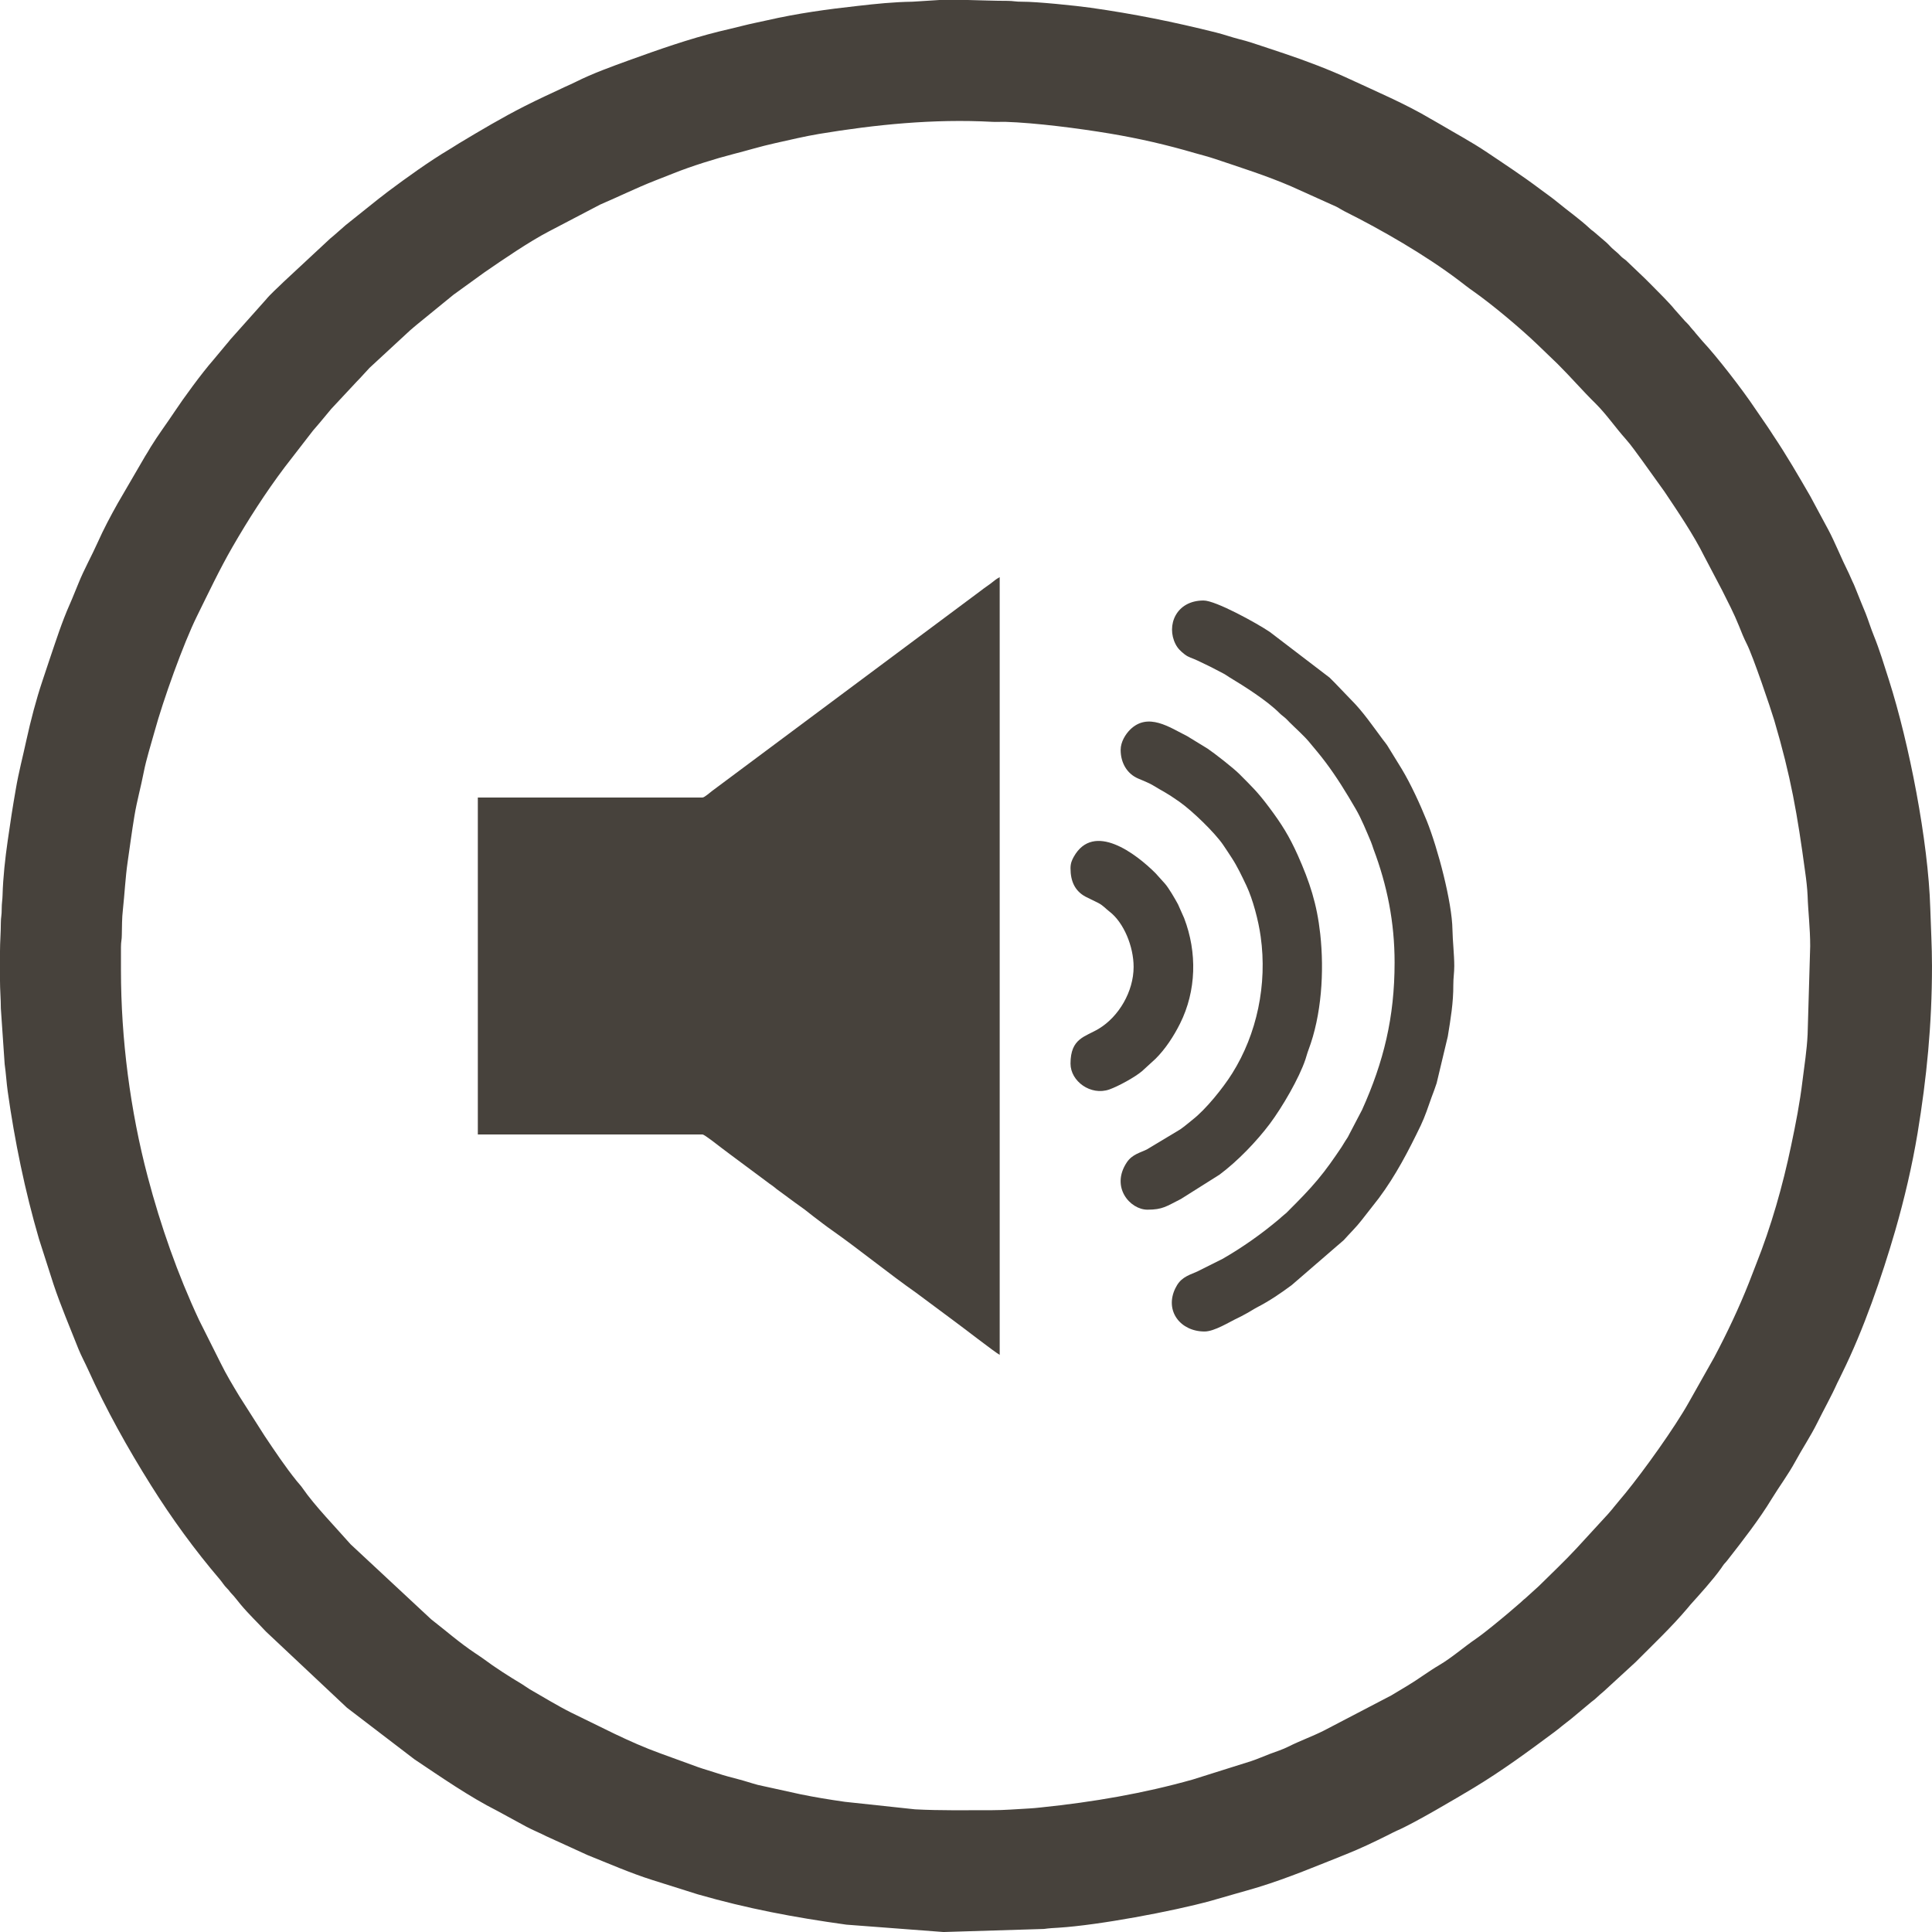
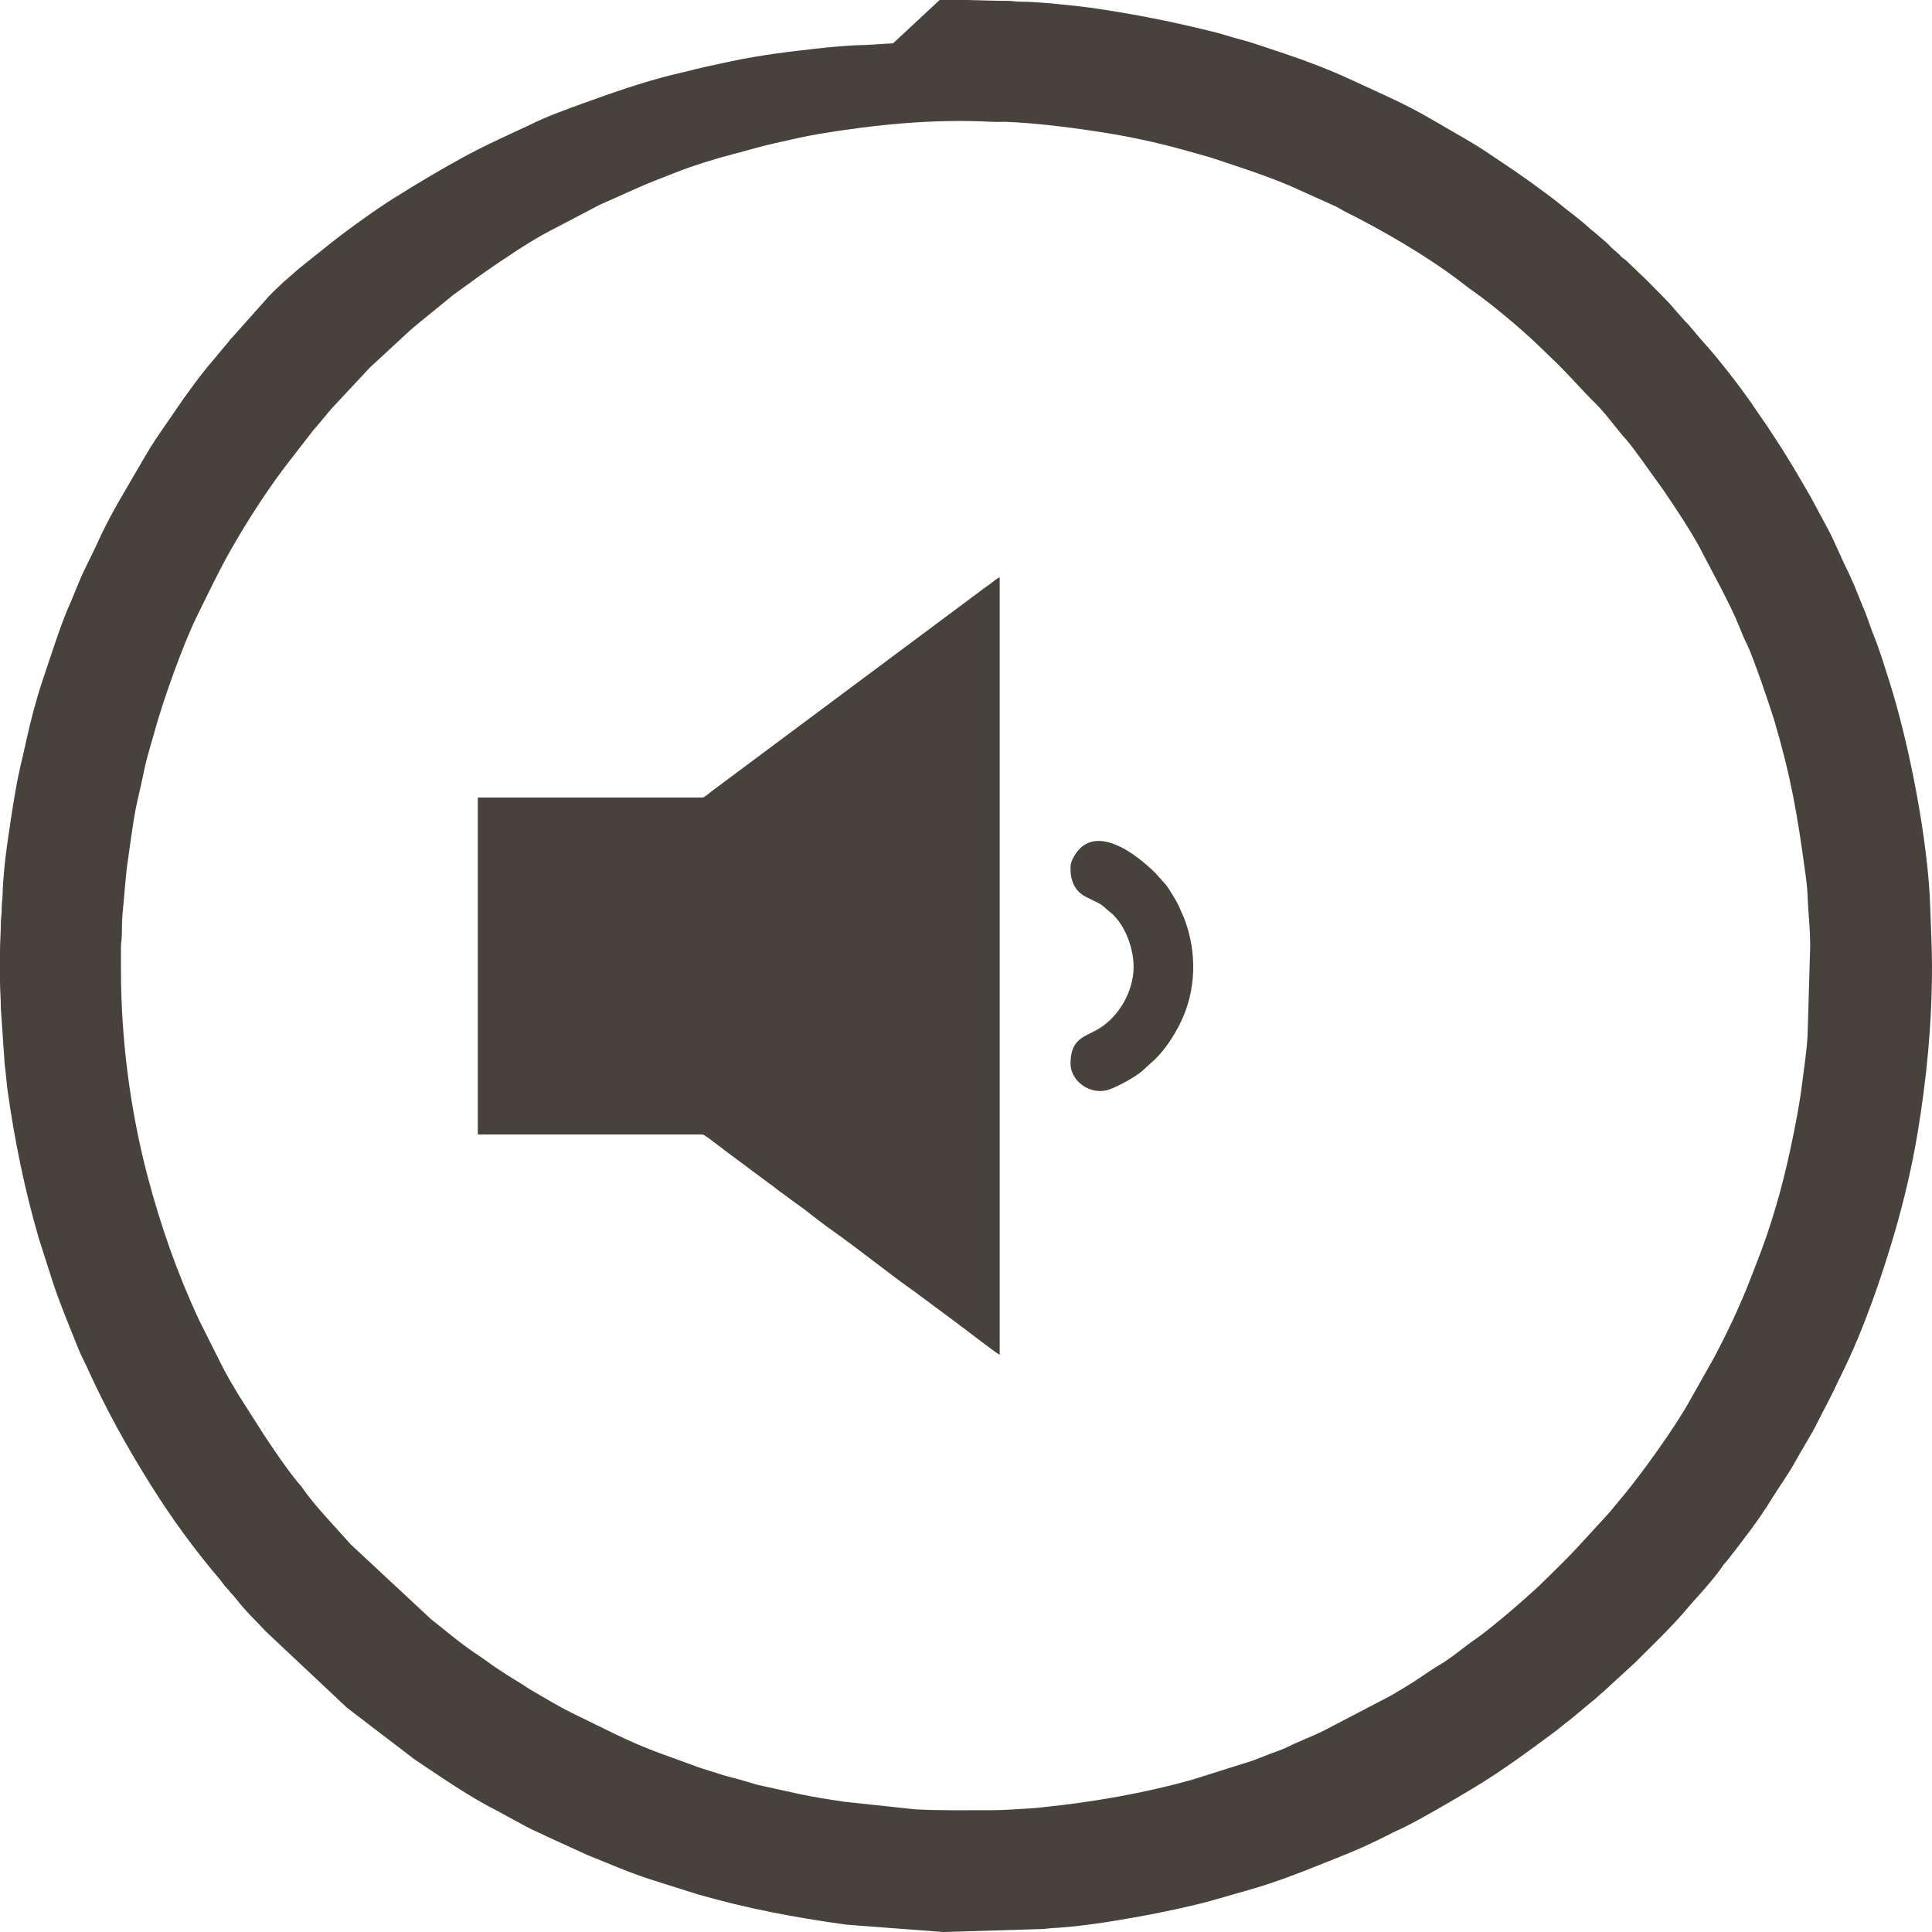
<svg xmlns="http://www.w3.org/2000/svg" xml:space="preserve" width="202.692mm" height="202.692mm" version="1.1" style="shape-rendering:geometricPrecision; text-rendering:geometricPrecision; image-rendering:optimizeQuality; fill-rule:evenodd; clip-rule:evenodd" viewBox="0 0 20269 20269">
  <defs>
    <style type="text/css"> .fil0 {fill:#47423C} </style>
  </defs>
  <g id="Слой_x0020_1">
    <g id="_2307356823792">
      <g>
-         <path class="fil0" d="M1269 10180l0 -245c0,-58 9,-74 9,-126 2,-90 1,-177 11,-262 18,-165 27,-347 50,-503 24,-166 44,-319 71,-482 27,-163 67,-300 97,-456 29,-148 76,-291 114,-430 90,-329 302,-922 446,-1213 120,-243 236,-489 372,-725 165,-286 346,-568 545,-833l300 -388c25,-30 43,-49 67,-78 44,-52 80,-97 124,-149l267 -286c50,-50 86,-94 135,-145l424 -392c31,-25 42,-38 73,-62l385 -314c26,-20 51,-35 79,-57l242 -175c200,-138 471,-323 676,-430l541 -283c194,-83 376,-173 574,-251 67,-27 127,-49 196,-77 184,-74 440,-154 631,-203 154,-39 275,-78 438,-114 154,-34 302,-70 457,-96 590,-98 1204,-160 1813,-127 44,3 92,-1 137,0 324,10 782,70 1100,123 310,52 596,118 893,205 68,19 145,39 210,61 270,91 538,175 800,288l475 214c35,18 51,31 87,49 390,195 842,456 1192,720 53,40 102,80 156,117 198,139 497,390 673,559l213 205c136,135 262,282 399,416 114,114 205,248 312,368 64,71 119,154 177,231l231 322c140,209 307,455 418,679l187 356c63,126 125,244 178,376 25,64 52,130 82,189 64,125 251,677 288,801 174,590 242,982 325,1596 10,69 22,170 25,247 5,162 27,333 27,526l-27 925c-8,170 -34,327 -53,482 -29,242 -72,458 -120,686 -88,421 -209,847 -368,1246 -27,67 -50,132 -76,196 -104,263 -231,530 -363,779l-265 470c-149,267 -472,717 -667,956 -41,51 -81,95 -123,148 -20,27 -36,42 -58,69l-325 354c-129,140 -268,270 -403,404l-138 125c-32,25 -43,40 -73,64l-107 92c-92,77 -243,203 -338,269 -132,90 -253,199 -391,280 -103,60 -221,149 -330,214 -57,35 -111,67 -170,102l-709 370c-115,58 -251,107 -368,166 -59,30 -135,55 -195,77 -69,26 -128,53 -197,76l-613 193c-513,145 -1047,237 -1592,293 -41,5 -92,9 -126,11 -140,7 -249,18 -389,18 -268,0 -542,5 -807,-9l-737 -79c-167,-24 -308,-47 -465,-79l-446 -98c-68,-18 -140,-43 -211,-61 -71,-19 -140,-36 -211,-60 -71,-24 -142,-43 -207,-66l-398 -145c-163,-59 -320,-129 -477,-204l-456 -223c-146,-73 -293,-164 -435,-245 -27,-16 -55,-38 -82,-54 -139,-83 -280,-173 -410,-270 -29,-21 -52,-35 -81,-55 -161,-107 -309,-237 -461,-355l-845 -787c-151,-172 -380,-408 -502,-586 -19,-28 -38,-47 -61,-75 -122,-151 -231,-315 -339,-476l-265 -416c-68,-113 -136,-225 -196,-347l-227 -453c-225,-481 -402,-986 -538,-1501 -184,-696 -281,-1449 -281,-2167zm8589 -10180l294 0c141,3 282,9 418,9 60,0 87,10 154,9 152,-1 566,42 716,63 459,65 874,149 1318,260 88,22 160,49 247,71 86,21 161,47 242,74l231 77c216,72 479,172 684,268 273,127 588,261 846,415 35,21 62,34 98,56 165,98 334,188 493,295 189,127 375,249 557,386 62,46 122,88 181,136 115,95 236,179 345,281 19,18 26,19 45,36l127 109c29,26 48,52 78,76 36,29 48,42 80,74 21,19 26,19 46,36l199 190c28,28 50,49 77,77 54,54 189,189 234,247l111 125c15,16 26,24 40,41 17,20 18,25 37,45 18,19 17,18 33,39l71 83c155,166 421,510 553,708l129 188c24,34 38,59 61,93 139,207 263,421 388,637l193 359c59,109 143,314 200,426 20,39 33,75 51,112 17,33 31,72 46,108 30,77 60,148 92,226 29,74 53,153 85,232 61,150 109,310 159,466 212,664 413,1693 434,2394 6,204 18,401 18,608 0,616 -56,1175 -151,1752 -58,348 -139,692 -235,1025 -141,485 -332,1039 -556,1492 -10,19 -18,37 -27,56 -11,25 -12,22 -24,48 -65,145 -142,280 -212,422 -69,139 -156,268 -230,405 -73,134 -167,260 -246,389 -130,215 -306,441 -463,642 -17,22 -21,25 -38,44 -13,16 -19,28 -30,43 -85,120 -225,274 -323,383l-29 35c-168,199 -363,383 -547,568l-331 304c-30,25 -58,50 -86,76 -20,19 -26,20 -46,37l-212 177c-33,27 -59,45 -92,72 -30,25 -54,44 -86,68 -274,204 -548,405 -841,582 -178,107 -636,378 -809,451 -37,16 -66,33 -103,51 -139,69 -283,138 -429,196 -304,121 -609,250 -923,346 -80,24 -164,48 -246,71 -82,23 -168,49 -247,71 -407,112 -1186,257 -1602,283 -42,2 -106,6 -151,13l-1046 32 -13 0 -1015 -77c-555,-77 -1040,-169 -1559,-318l-476 -150c-231,-73 -456,-172 -681,-262l-429 -196c-73,-37 -145,-66 -215,-103l-305 -166c-290,-146 -595,-358 -866,-539l-709 -542 -850 -799c-89,-96 -183,-185 -267,-286 -25,-30 -44,-56 -69,-85 -16,-19 -23,-23 -39,-43 -16,-21 -15,-21 -33,-39 -33,-33 -44,-56 -73,-91 -264,-309 -508,-644 -724,-989 -245,-390 -471,-795 -661,-1216 -32,-71 -72,-144 -101,-216 -89,-226 -185,-449 -262,-680l-152 -474c-147,-503 -255,-1028 -328,-1548 -13,-93 -18,-188 -32,-286l-40 -585c0,-103 -9,-188 -9,-299l0 -290c0,-115 9,-201 9,-309 0,-58 10,-81 9,-145 0,-63 8,-94 9,-144 5,-188 28,-391 54,-572 26,-185 53,-359 85,-541 29,-173 74,-342 111,-514 46,-209 102,-424 168,-621l77 -231c64,-188 128,-389 209,-571 33,-74 63,-153 93,-224 57,-142 139,-288 200,-425 65,-145 134,-275 212,-414l287 -493c21,-31 36,-60 58,-96 78,-127 170,-249 252,-373 92,-139 284,-402 404,-539l140 -168c19,-20 20,-25 37,-45l372 -417c57,-69 126,-127 190,-191l488 -454c58,-47 107,-94 165,-143l348 -278c34,-25 59,-46 92,-71 198,-148 437,-320 644,-443 34,-20 68,-43 101,-63 228,-137 457,-273 694,-393 142,-72 278,-134 423,-202 43,-20 71,-31 112,-52 176,-88 371,-158 555,-225 310,-112 628,-224 948,-303 86,-21 163,-38 248,-60 82,-21 170,-38 259,-58 310,-71 628,-115 947,-150 192,-22 376,-41 573,-44l285 -18z" />
+         <path class="fil0" d="M1269 10180l0 -245c0,-58 9,-74 9,-126 2,-90 1,-177 11,-262 18,-165 27,-347 50,-503 24,-166 44,-319 71,-482 27,-163 67,-300 97,-456 29,-148 76,-291 114,-430 90,-329 302,-922 446,-1213 120,-243 236,-489 372,-725 165,-286 346,-568 545,-833l300 -388c25,-30 43,-49 67,-78 44,-52 80,-97 124,-149l267 -286c50,-50 86,-94 135,-145l424 -392c31,-25 42,-38 73,-62l385 -314c26,-20 51,-35 79,-57l242 -175c200,-138 471,-323 676,-430l541 -283c194,-83 376,-173 574,-251 67,-27 127,-49 196,-77 184,-74 440,-154 631,-203 154,-39 275,-78 438,-114 154,-34 302,-70 457,-96 590,-98 1204,-160 1813,-127 44,3 92,-1 137,0 324,10 782,70 1100,123 310,52 596,118 893,205 68,19 145,39 210,61 270,91 538,175 800,288l475 214c35,18 51,31 87,49 390,195 842,456 1192,720 53,40 102,80 156,117 198,139 497,390 673,559l213 205c136,135 262,282 399,416 114,114 205,248 312,368 64,71 119,154 177,231l231 322c140,209 307,455 418,679l187 356c63,126 125,244 178,376 25,64 52,130 82,189 64,125 251,677 288,801 174,590 242,982 325,1596 10,69 22,170 25,247 5,162 27,333 27,526l-27 925c-8,170 -34,327 -53,482 -29,242 -72,458 -120,686 -88,421 -209,847 -368,1246 -27,67 -50,132 -76,196 -104,263 -231,530 -363,779l-265 470c-149,267 -472,717 -667,956 -41,51 -81,95 -123,148 -20,27 -36,42 -58,69l-325 354c-129,140 -268,270 -403,404l-138 125c-32,25 -43,40 -73,64l-107 92c-92,77 -243,203 -338,269 -132,90 -253,199 -391,280 -103,60 -221,149 -330,214 -57,35 -111,67 -170,102l-709 370c-115,58 -251,107 -368,166 -59,30 -135,55 -195,77 -69,26 -128,53 -197,76l-613 193c-513,145 -1047,237 -1592,293 -41,5 -92,9 -126,11 -140,7 -249,18 -389,18 -268,0 -542,5 -807,-9l-737 -79c-167,-24 -308,-47 -465,-79l-446 -98c-68,-18 -140,-43 -211,-61 -71,-19 -140,-36 -211,-60 -71,-24 -142,-43 -207,-66l-398 -145c-163,-59 -320,-129 -477,-204l-456 -223c-146,-73 -293,-164 -435,-245 -27,-16 -55,-38 -82,-54 -139,-83 -280,-173 -410,-270 -29,-21 -52,-35 -81,-55 -161,-107 -309,-237 -461,-355l-845 -787c-151,-172 -380,-408 -502,-586 -19,-28 -38,-47 -61,-75 -122,-151 -231,-315 -339,-476l-265 -416c-68,-113 -136,-225 -196,-347l-227 -453c-225,-481 -402,-986 -538,-1501 -184,-696 -281,-1449 -281,-2167zm8589 -10180l294 0c141,3 282,9 418,9 60,0 87,10 154,9 152,-1 566,42 716,63 459,65 874,149 1318,260 88,22 160,49 247,71 86,21 161,47 242,74l231 77c216,72 479,172 684,268 273,127 588,261 846,415 35,21 62,34 98,56 165,98 334,188 493,295 189,127 375,249 557,386 62,46 122,88 181,136 115,95 236,179 345,281 19,18 26,19 45,36l127 109c29,26 48,52 78,76 36,29 48,42 80,74 21,19 26,19 46,36l199 190c28,28 50,49 77,77 54,54 189,189 234,247l111 125c15,16 26,24 40,41 17,20 18,25 37,45 18,19 17,18 33,39l71 83c155,166 421,510 553,708l129 188c24,34 38,59 61,93 139,207 263,421 388,637l193 359c59,109 143,314 200,426 20,39 33,75 51,112 17,33 31,72 46,108 30,77 60,148 92,226 29,74 53,153 85,232 61,150 109,310 159,466 212,664 413,1693 434,2394 6,204 18,401 18,608 0,616 -56,1175 -151,1752 -58,348 -139,692 -235,1025 -141,485 -332,1039 -556,1492 -10,19 -18,37 -27,56 -11,25 -12,22 -24,48 -65,145 -142,280 -212,422 -69,139 -156,268 -230,405 -73,134 -167,260 -246,389 -130,215 -306,441 -463,642 -17,22 -21,25 -38,44 -13,16 -19,28 -30,43 -85,120 -225,274 -323,383l-29 35c-168,199 -363,383 -547,568l-331 304c-30,25 -58,50 -86,76 -20,19 -26,20 -46,37l-212 177c-33,27 -59,45 -92,72 -30,25 -54,44 -86,68 -274,204 -548,405 -841,582 -178,107 -636,378 -809,451 -37,16 -66,33 -103,51 -139,69 -283,138 -429,196 -304,121 -609,250 -923,346 -80,24 -164,48 -246,71 -82,23 -168,49 -247,71 -407,112 -1186,257 -1602,283 -42,2 -106,6 -151,13l-1046 32 -13 0 -1015 -77c-555,-77 -1040,-169 -1559,-318l-476 -150c-231,-73 -456,-172 -681,-262l-429 -196c-73,-37 -145,-66 -215,-103l-305 -166c-290,-146 -595,-358 -866,-539l-709 -542 -850 -799c-89,-96 -183,-185 -267,-286 -25,-30 -44,-56 -69,-85 -16,-19 -23,-23 -39,-43 -16,-21 -15,-21 -33,-39 -33,-33 -44,-56 -73,-91 -264,-309 -508,-644 -724,-989 -245,-390 -471,-795 -661,-1216 -32,-71 -72,-144 -101,-216 -89,-226 -185,-449 -262,-680l-152 -474c-147,-503 -255,-1028 -328,-1548 -13,-93 -18,-188 -32,-286l-40 -585c0,-103 -9,-188 -9,-299l0 -290c0,-115 9,-201 9,-309 0,-58 10,-81 9,-145 0,-63 8,-94 9,-144 5,-188 28,-391 54,-572 26,-185 53,-359 85,-541 29,-173 74,-342 111,-514 46,-209 102,-424 168,-621l77 -231c64,-188 128,-389 209,-571 33,-74 63,-153 93,-224 57,-142 139,-288 200,-425 65,-145 134,-275 212,-414l287 -493c21,-31 36,-60 58,-96 78,-127 170,-249 252,-373 92,-139 284,-402 404,-539l140 -168c19,-20 20,-25 37,-45l372 -417c57,-69 126,-127 190,-191c58,-47 107,-94 165,-143l348 -278c34,-25 59,-46 92,-71 198,-148 437,-320 644,-443 34,-20 68,-43 101,-63 228,-137 457,-273 694,-393 142,-72 278,-134 423,-202 43,-20 71,-31 112,-52 176,-88 371,-158 555,-225 310,-112 628,-224 948,-303 86,-21 163,-38 248,-60 82,-21 170,-38 259,-58 310,-71 628,-115 947,-150 192,-22 376,-41 573,-44l285 -18z" />
        <path class="fil0" d="M7370 8367l-2357 0 0 3535 2357 0c21,0 169,118 197,139 33,25 61,46 93,70l390 290c17,13 27,21 47,34 24,17 30,23 51,40l193 142c35,26 65,47 100,72 35,26 62,50 97,76 64,48 127,98 192,143 284,200 602,459 879,653l390 290c90,65 437,335 489,363l0 -8159c-44,24 -57,38 -96,68 -36,27 -64,44 -99,72l-2821 2102c-21,15 -81,70 -102,70z" />
-         <path class="fil0" d="M14631 10098c0,576 -115,1043 -341,1545l-137 262c-14,30 -21,37 -37,62 -16,25 -25,42 -42,68 -80,119 -160,235 -253,345 -94,112 -188,207 -294,313 -19,19 -29,31 -51,48 -26,21 -31,27 -54,47 -186,157 -384,297 -596,419l-266 133c-114,47 -179,71 -230,177 -114,237 55,452 307,452 105,0 261,-101 354,-144 27,-12 38,-20 65,-34 52,-26 87,-52 133,-76 128,-66 249,-148 364,-234l545 -471c61,-69 132,-137 188,-210l179 -229c177,-237 313,-499 441,-765 45,-95 78,-196 113,-295 19,-50 35,-92 53,-147l117 -490c30,-184 59,-355 58,-540 0,-80 10,-126 10,-199 0,-119 -17,-264 -19,-381 -4,-289 -154,-855 -270,-1144 -70,-173 -168,-387 -263,-544l-152 -247c-15,-22 -26,-35 -43,-57 -107,-143 -210,-296 -338,-423l-173 -180c-19,-19 -31,-31 -50,-50l-627 -479c-138,-93 -568,-330 -695,-330 -290,0 -394,263 -294,458 24,47 55,75 94,106 45,35 80,39 134,65 91,42 183,88 272,136 26,13 36,23 61,38 161,97 397,246 529,378 23,23 30,25 54,46 19,15 32,31 50,49 64,64 148,138 204,204 63,76 119,141 178,220 117,156 216,318 313,485 61,104 112,232 161,347 11,26 16,46 26,74 144,382 222,769 222,1192z" />
-         <path class="fil0" d="M11757 7868c0,135 67,249 182,299 48,21 112,45 155,71 126,77 130,69 280,174 136,96 369,322 457,450 33,48 58,87 90,136 61,93 107,192 157,297 65,139 125,362 148,531 71,502 -40,1023 -298,1434 -96,154 -281,383 -418,488 -23,18 -35,30 -60,49 -27,22 -41,32 -67,51l-351 211c-65,33 -153,50 -210,135 -174,261 35,497 216,497 160,0 198,-35 351,-112l406 -256c190,-142 387,-347 527,-533 132,-177 308,-479 374,-677 11,-33 18,-63 31,-97 138,-365 167,-822 124,-1217 -35,-318 -111,-546 -235,-825 -90,-201 -170,-329 -302,-505 -123,-164 -176,-212 -312,-349 -62,-62 -256,-214 -333,-266l-214 -131c-183,-91 -412,-255 -601,-66 -45,46 -97,125 -97,211z" />
        <path class="fil0" d="M11231 9110c0,135 46,237 157,297l134 66c51,26 75,58 117,90 152,116 254,368 254,581 0,258 -155,522 -366,649 -143,86 -296,98 -296,366 0,184 211,339 407,271 96,-34 270,-130 343,-192l142 -130c104,-103 192,-239 257,-369 172,-344 181,-747 43,-1107l-64 -144c-31,-58 -98,-173 -137,-217l-99 -110c-204,-204 -649,-545 -858,-172 -20,36 -34,69 -34,121z" />
      </g>
    </g>
  </g>
</svg>